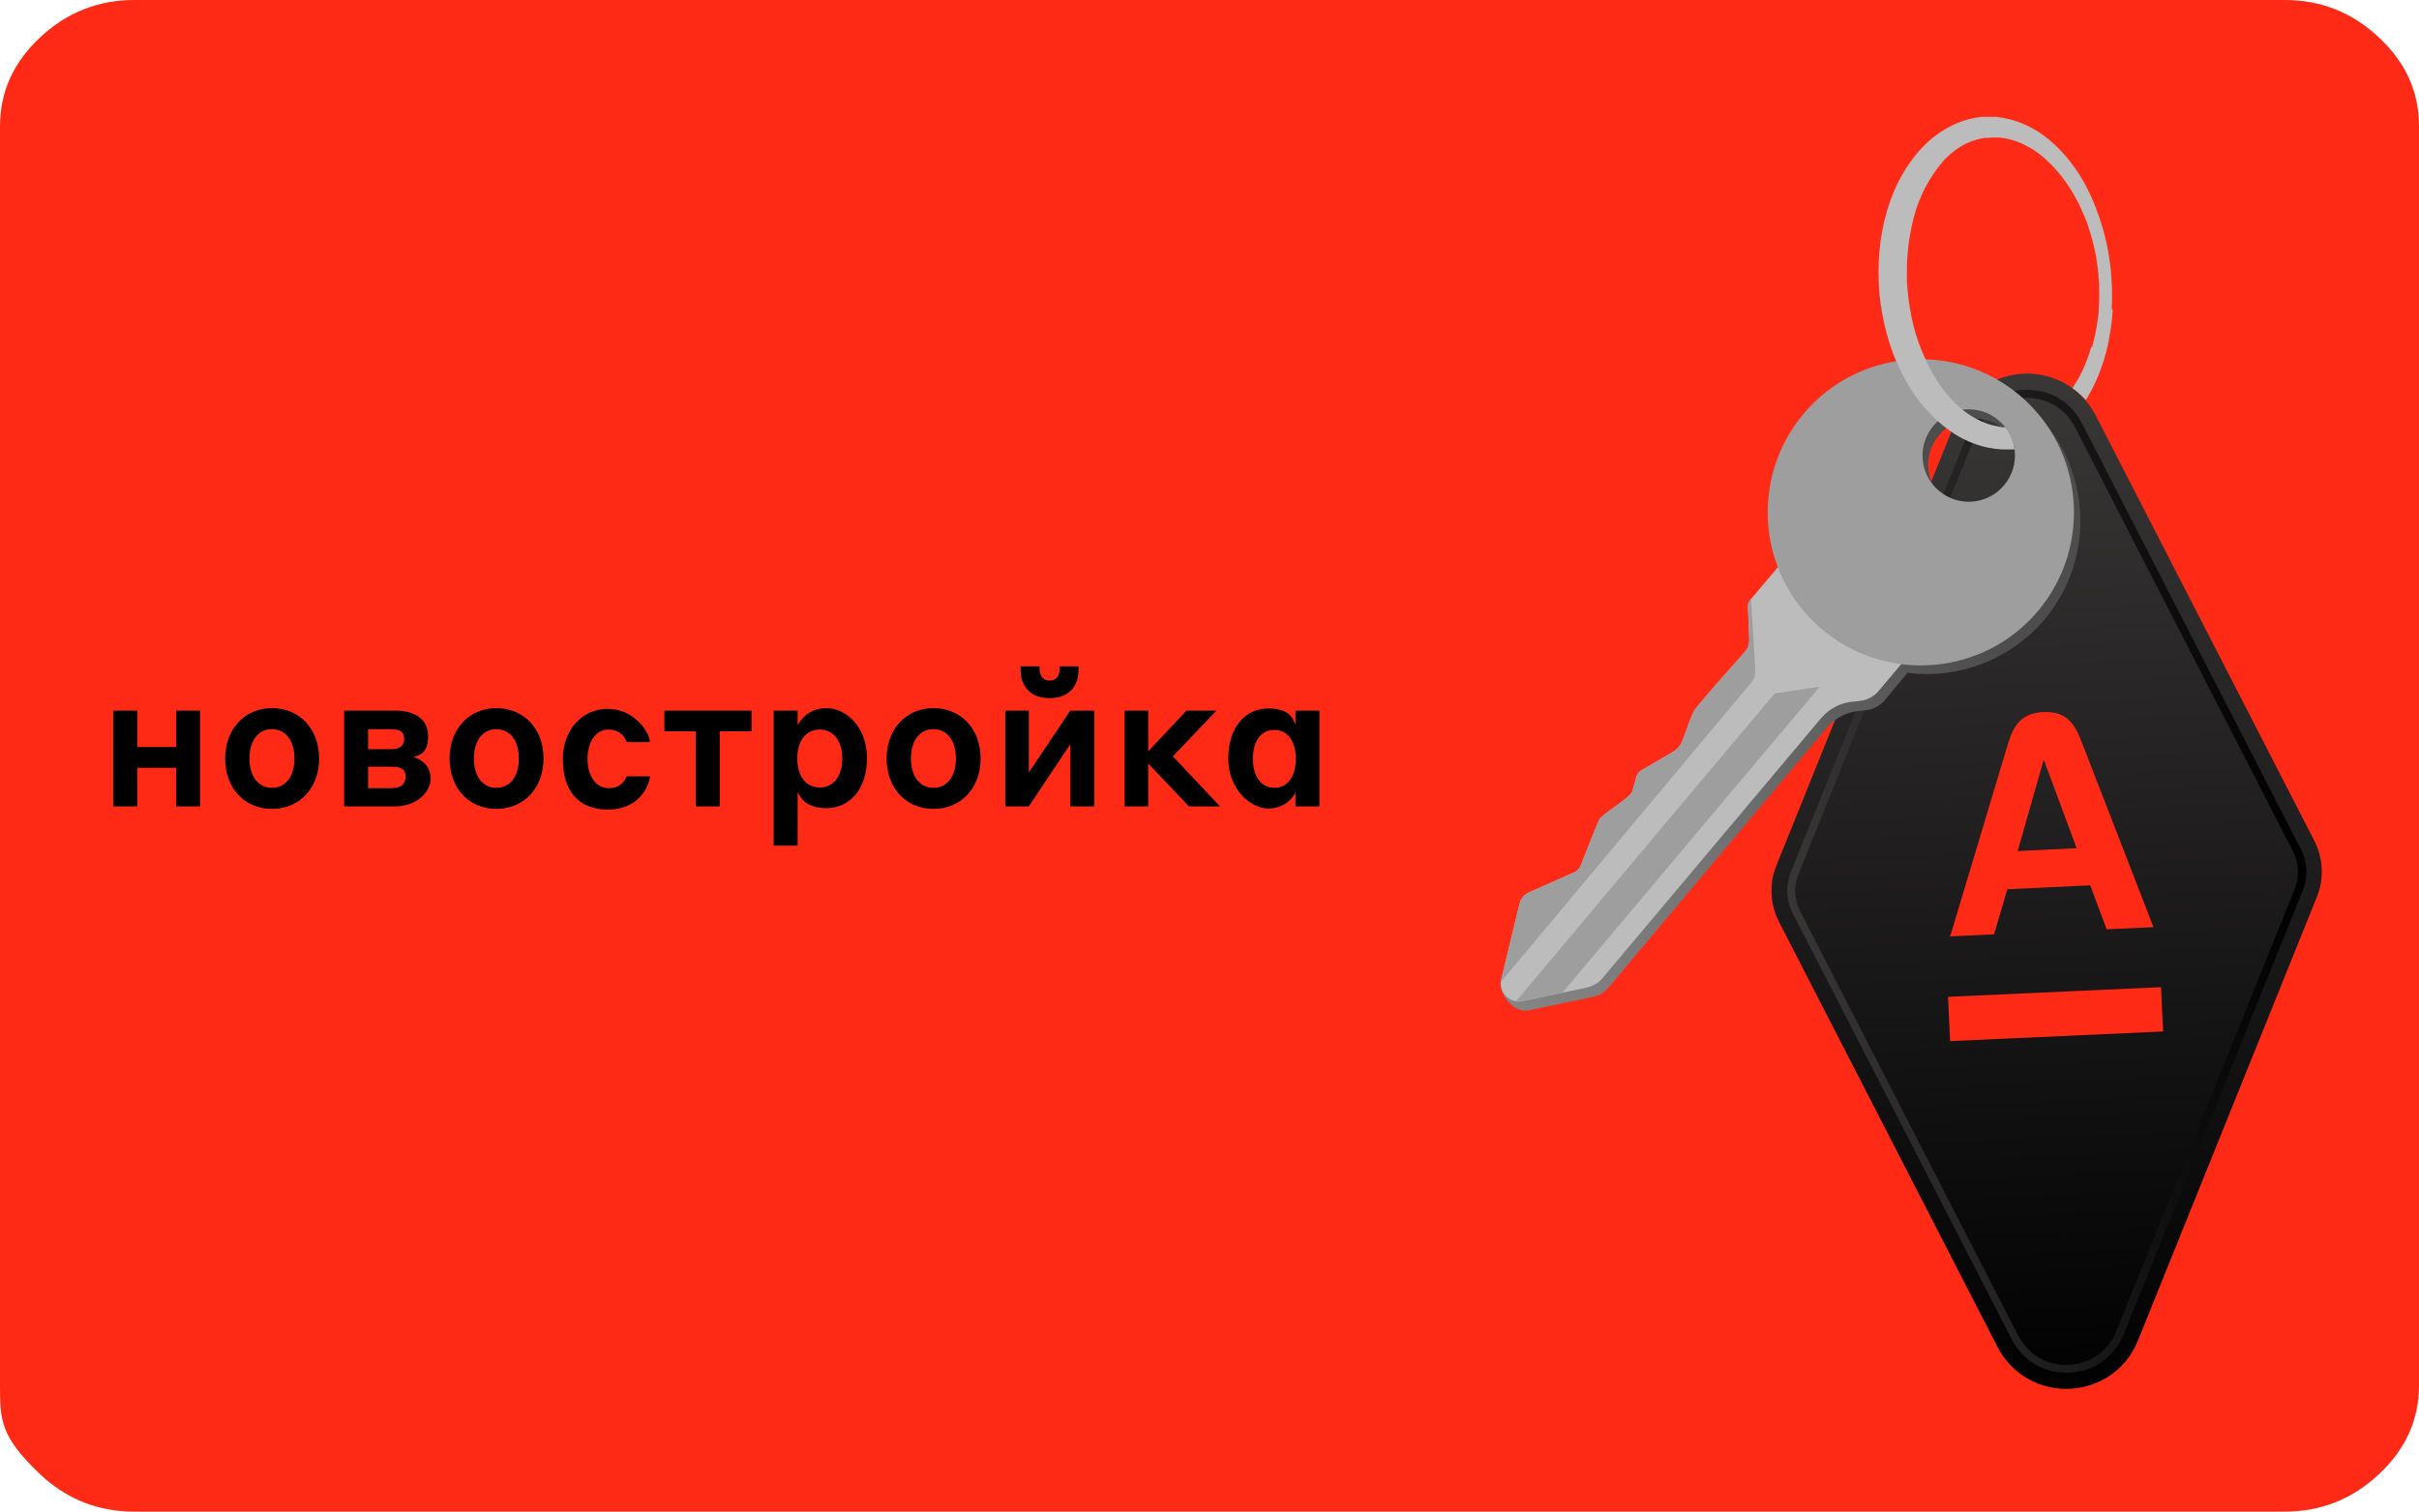
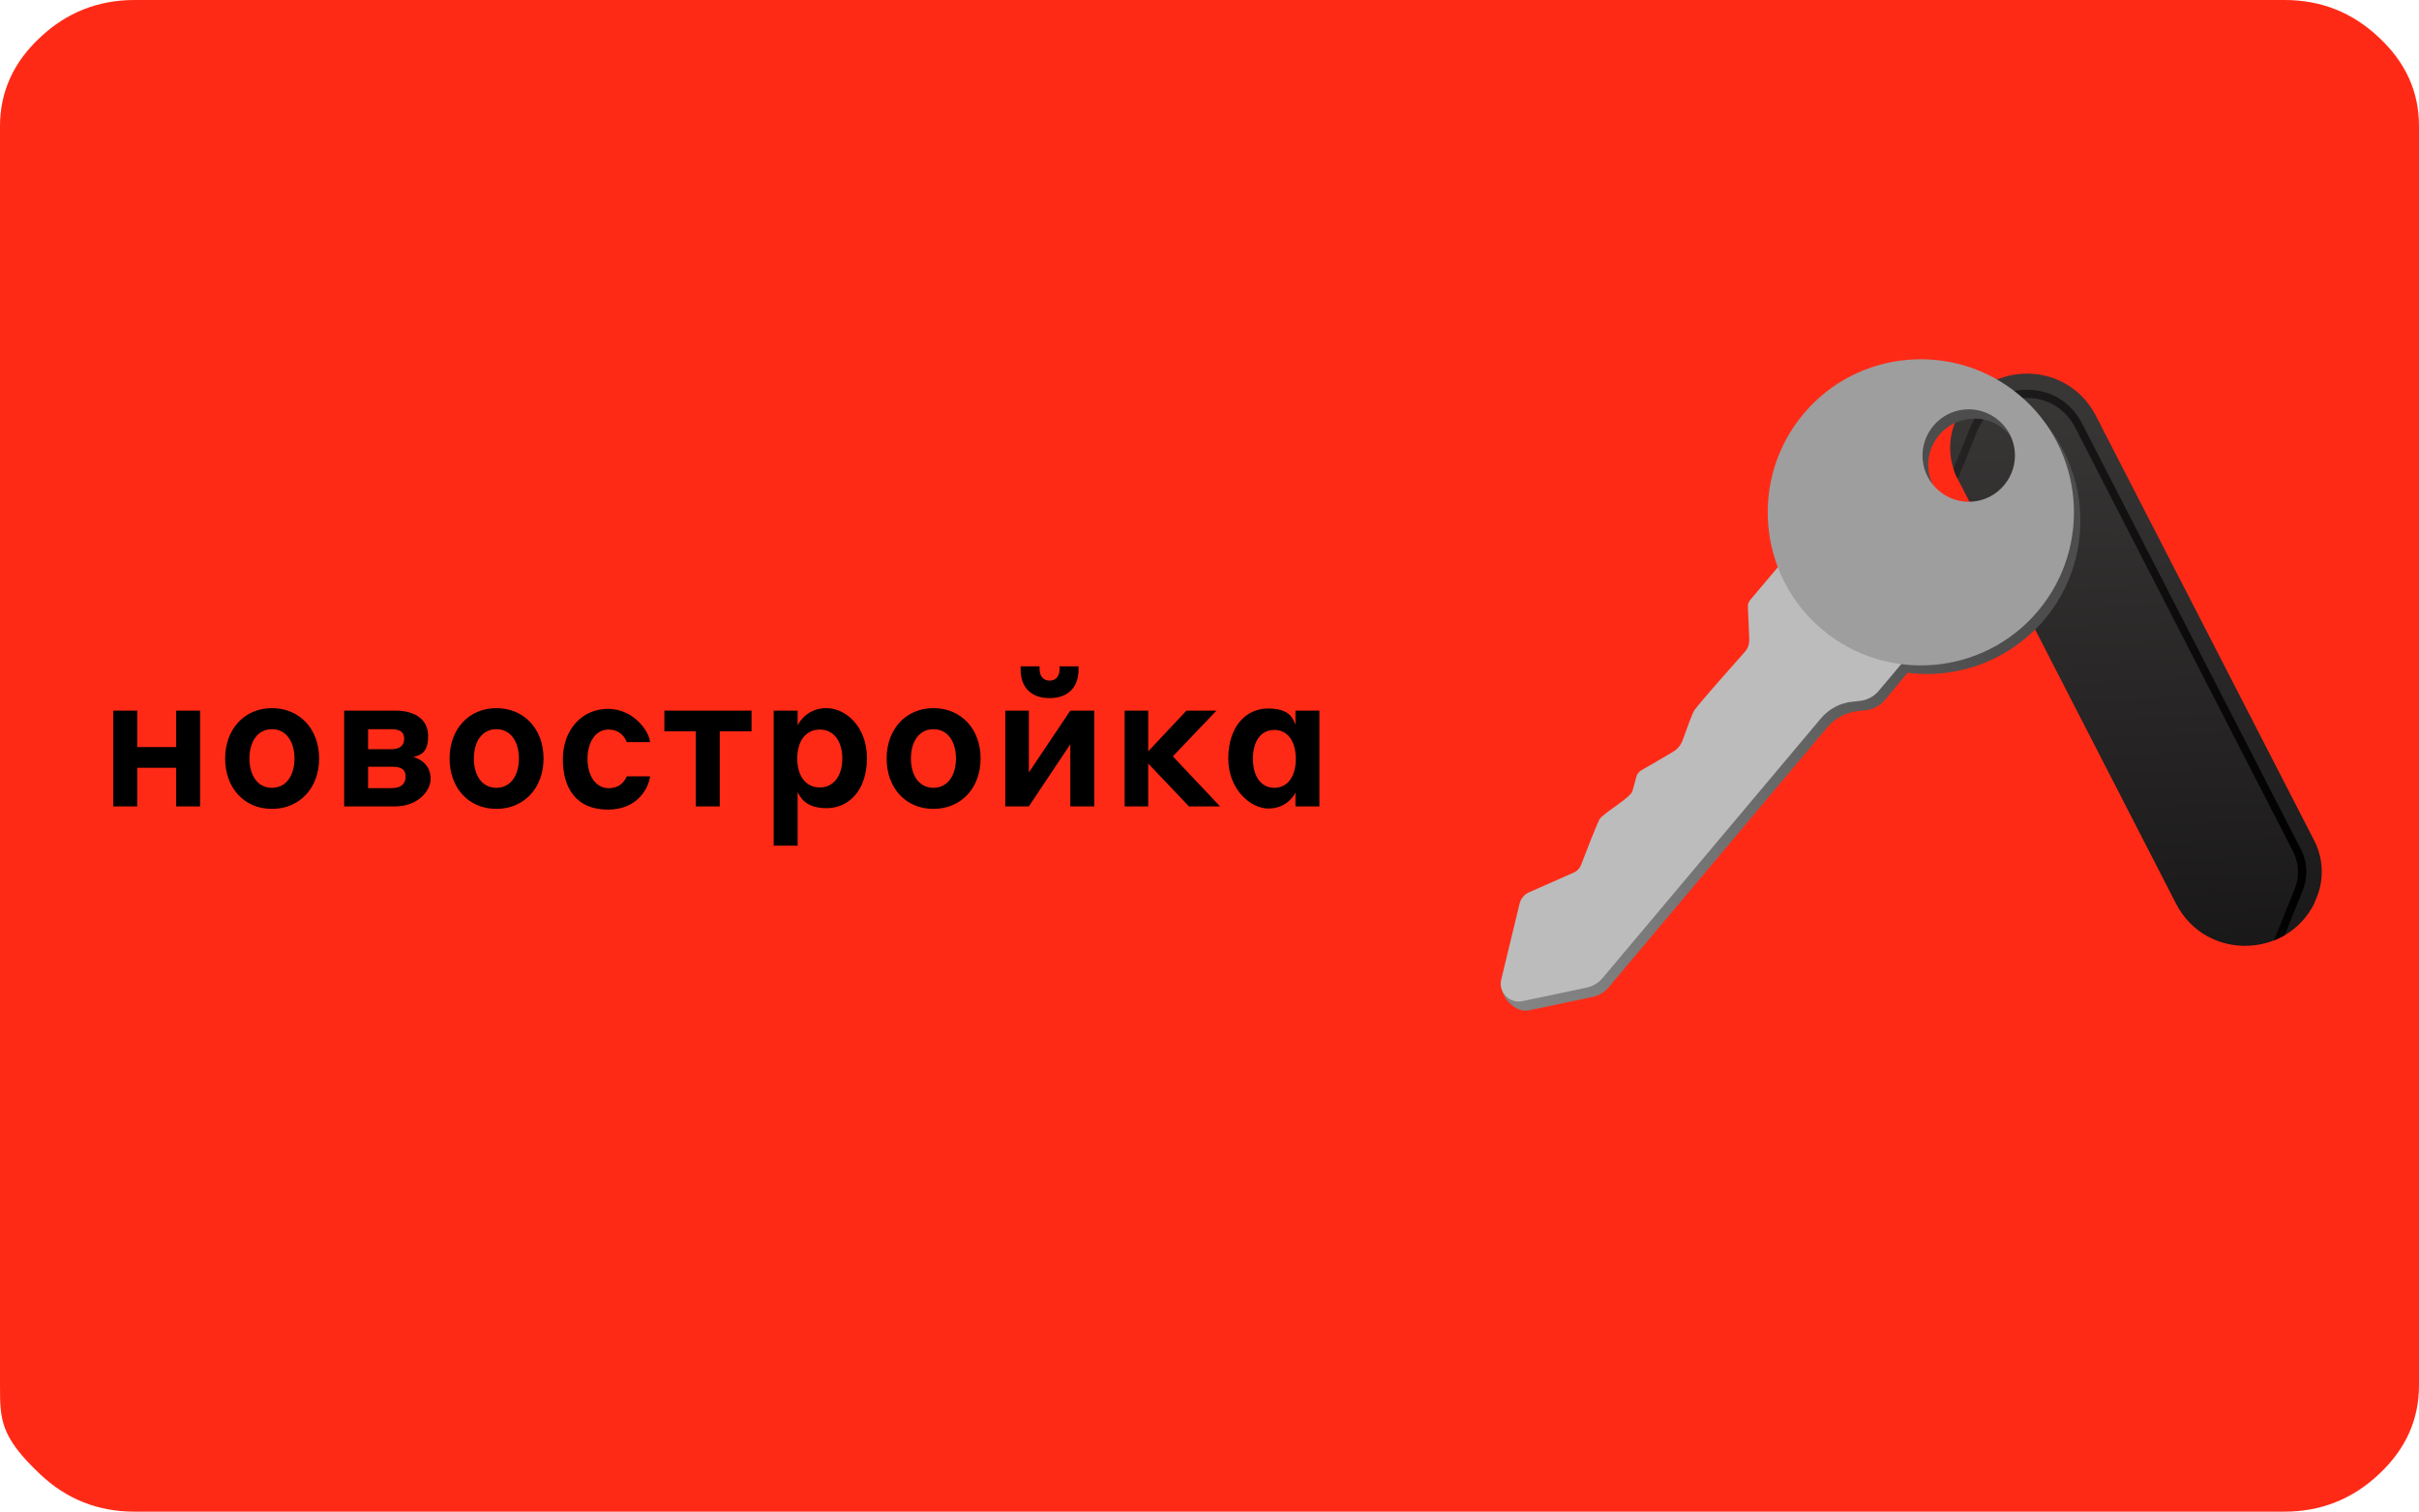
<svg xmlns="http://www.w3.org/2000/svg" xmlns:xlink="http://www.w3.org/1999/xlink" width="676.9" height="423.1">
  <defs>
    <linearGradient id="a" x1="588.1" x2="588.1" y1="105.8" y2="391.4" gradientTransform="rotate(-2.6 663.465 586.006)" gradientUnits="userSpaceOnUse">
      <stop offset="0" stop-color="#393636" />
      <stop offset="1" />
    </linearGradient>
    <linearGradient xlink:href="#a" id="c" x1="515.5" x2="660.7" y1="243.2" y2="243.2" />
    <linearGradient id="d" x1="404.2" x2="534.7" y1="256.3" y2="151.9" gradientUnits="userSpaceOnUse">
      <stop offset="0" stop-color="#848484" />
      <stop offset=".4" stop-color="#747474" />
      <stop offset="1" stop-color="#4d4d4d" />
    </linearGradient>
    <clipPath id="b">
-       <path d="M586.6 116.4c-8.5-16.6-32.6-15.5-39.5 1.8l-50 124c-2.1 5.1-1.8 10.9.7 15.8l61.1 118.9c8.5 16.6 32.6 15.5 39.5-1.8l50-124c2.1-5.1 1.8-10.9-.7-15.8" style="fill:none;stroke-width:0" />
+       <path d="M586.6 116.4c-8.5-16.6-32.6-15.5-39.5 1.8c-2.1 5.1-1.8 10.9.7 15.8l61.1 118.9c8.5 16.6 32.6 15.5 39.5-1.8l50-124c2.1-5.1 1.8-10.9-.7-15.8" style="fill:none;stroke-width:0" />
    </clipPath>
    <clipPath id="e">
-       <path d="m536.3 181-8.1-1.9 4-4.8-28-23.5-14.5 17.2c-.4.5-.6 1.1-.6 1.7l.4 9.4c0 1.2-.4 2.4-1.2 3.3-3.4 3.8-12.5 14.1-14.1 16.3-.7 1-2.4 5.9-3.4 8.6-.5 1.3-1.4 2.4-2.6 3.1-2.4 1.4-6.4 3.8-8.9 5.2-.7.4-1.2 1-1.4 1.8-.3 1.2-.8 2.9-1.1 4-.4 1.8-8.3 6.3-9.2 7.9-.9 1.7-3.8 9.2-5.1 12.6-.4 1.1-1.2 2-2.3 2.4-3.1 1.4-9.7 4.3-12.2 5.4-.7.3-1.3.7-1.8 1.3s-.8 1.2-1 2l-5.1 21.1c-.9 3.6 2.3 6.9 6 6.1l18-3.8c1.7-.4 3.2-1.3 4.3-2.6l61.2-72.8c2.2-2.6 5.4-4.3 8.8-4.6l1.9-.2c2.1-.2 4-1.2 5.3-2.7l10.7-12.7Z" style="fill:none;stroke-width:0" />
-     </clipPath>
+       </clipPath>
    <clipPath id="f">
-       <path d="m519.5 6.1-22 113.2 97.7 19 22-113.2zm44.3 122.8c.4-4.1-1.1-8.4-4.5-11.2-2.6-2.2-5.9-3.2-9.1-3-1.6 0 .8-2.5 3.5-5 0-.1 0-.3.1-.4.5-.4 1-.8 1.6-1.1 2.5-2.2 4.6-3.7 3.6-2.5-.2.2-.2.4-.1.7 9.7-4 21.9-.9 27.7 9.8 11.3 4.2 14.4 8.7-22.6 12.8Z" style="fill:none;stroke-width:0" />
-     </clipPath>
+       </clipPath>
  </defs>
  <path d="M676.9 35.3v352.5c0 9.5-3.7 17.8-11.2 24.8-7.4 7-16.3 10.5-26.4 10.5H37.6q-15.3 0-26.4-10.5C.1 402.1 0 397.4 0 387.8V35.3c0-9.5 3.7-17.8 11.2-24.8C18.6 3.5 27.5 0 37.6 0h601.7q15.3 0 26.4 10.5c7.5 7 11.2 15.2 11.2 24.8" style="fill:#ff2a16;stroke-width:0" />
  <g style="clip-path:url(#b)">
    <path d="m547 118.2-50 124c-2.1 5.1-1.8 10.9.7 15.8l61.1 118.9c8.5 16.6 32.6 15.5 39.5-1.8l50-124c2.1-5.1 1.8-10.9-.7-15.8l-61.1-118.9c-8.5-16.6-32.6-15.5-39.5 1.8" style="fill:url(#a);stroke-width:0" />
    <path d="m643.7 237.4-61.1-118.9c-3.2-6.2-9.2-9.7-16.2-9.4-6.9.3-12.6 4.4-15.2 10.8l-50 124c-1.6 3.9-1.4 8.3.6 12l61.1 118.9c3.2 6.2 9.2 9.7 16.2 9.4 6.9-.3 12.6-4.4 15.2-10.8l50-124c1.6-3.9 1.4-8.3-.6-12m-1.5 11.2-50 124c-2.3 5.6-7.2 9.1-13.3 9.4-6 .3-11.3-2.8-14.1-8.1L503.7 255c-1.6-3.2-1.8-6.9-.5-10.2l50-124c2.3-5.6 7.2-9.1 13.3-9.4 6-.3 11.3 2.8 14.1 8.1l61.1 118.9c1.6 3.2 1.8 6.9.5 10.2" style="fill:url(#c);stroke-width:0" />
  </g>
  <path d="M566.7 113.2c-18.1-15.2-45.2-12.9-60.4 5.2-10.4 12.4-12.6 28.9-7.2 43l-7.7 9.2c-.4.5-.6 1.1-.6 1.7l.4 9.4c0 1.2-.4 2.4-1.2 3.3-3.4 3.8-12.5 14.1-14.1 16.3-.7 1-2.4 5.9-3.4 8.6-.5 1.3-1.4 2.4-2.6 3.1-2.4 1.4-6.4 3.8-8.9 5.2-.7.4-1.2 1-1.4 1.8-.3 1.2-.8 2.9-1.1 4-.4 1.8-8.3 6.3-9.2 7.9-.9 1.7-3.8 9.2-5.1 12.6-.4 1.1-1.2 2-2.3 2.4-3.1 1.4-9.7 4.3-12.2 5.4-.7.3-1.3.7-1.8 1.3s-.8 1.2-1 2l-6.7 19.1c-.8 4.3 3.9 8.9 7.6 8.1l18-3.8c1.7-.4 3.2-1.3 4.3-2.6l61.2-72.8c2.2-2.6 5.4-4.3 8.8-4.6l1.9-.2c2.1-.2 4-1.2 5.3-2.7l6.5-7.8c14 1.8 28.5-3.4 38.3-14.9 15.2-18.1 12.9-45.2-5.2-60.4Zm-4.3 25.2c-4.6 5.5-12.7 6.2-18.2 1.6s-6.2-12.7-1.6-18.2 12.7-6.2 18.2-1.6 6.2 12.7 1.6 18.2" style="fill:url(#d);stroke-width:0" />
  <path d="m536.3 181-8.1-1.9 4-4.8-28-23.5-14.5 17.2c-.4.5-.6 1.1-.6 1.7l.4 9.4c0 1.2-.4 2.4-1.2 3.3-3.4 3.8-12.5 14.1-14.1 16.3-.7 1-2.4 5.9-3.4 8.6-.5 1.3-1.4 2.4-2.6 3.1-2.4 1.4-6.4 3.8-8.9 5.2-.7.4-1.2 1-1.4 1.8-.3 1.2-.8 2.9-1.1 4-.4 1.8-8.3 6.3-9.2 7.9-.9 1.7-3.8 9.2-5.1 12.6-.4 1.1-1.2 2-2.3 2.4-3.1 1.4-9.7 4.3-12.2 5.4-.7.3-1.3.7-1.8 1.3s-.8 1.2-1 2l-5.1 21.1c-.9 3.6 2.3 6.9 6 6.1l18-3.8c1.7-.4 3.2-1.3 4.3-2.6l61.2-72.8c2.2-2.6 5.4-4.3 8.8-4.6l1.9-.2c2.1-.2 4-1.2 5.3-2.7l10.7-12.7Z" style="fill:#bcbcbc" />
  <path d="M565.1 110.6c-18.1-15.2-45.2-12.9-60.4 5.2s-12.9 45.2 5.2 60.4 45.2 12.9 60.4-5.2 12.9-45.2-5.2-60.4m-22.5 26.8c-5.5-4.6-6.2-12.7-1.6-18.2s12.7-6.2 18.2-1.6 6.2 12.7 1.6 18.2-12.7 6.2-18.2 1.6" style="fill:#9e9e9e;stroke-width:0" />
  <g style="clip-path:url(#e)">
-     <path d="m509.2 192.2-87 103.5-6.4-5.4 52.2-62.2 28.6-34zM490 191.1l-84.7 101.3.2-28.1 84.4-97.9 1.3 21.2c0 1.3-.3 2.5-1.2 3.5" style="fill:#9e9e9e;stroke-width:0" />
-   </g>
+     </g>
  <g style="clip-path:url(#f)">
    <path d="M590.9 86.5c.2-3.3.1-5.8 0-7.6-.1-1.7-.2-2.6-.2-2.6s0-1-.3-2.7c-.2-1.7-.6-4.3-1.4-7.5s-2-7-3.9-11.2-4.6-8.7-8.6-12.9c-2-2.1-4.4-4.1-7.1-5.7-2.8-1.6-6-2.9-9.5-3.4l-1.3-.2h-4c-1.8.2-3.7.6-5.4 1.2-3.6 1.2-6.9 3.3-9.7 5.8-5.6 5.2-9.4 12.2-11.5 19.5-2.2 7.4-2.7 15.2-2.1 22.9.8 7.7 2.7 15.3 6.2 22.2 3.4 6.9 8.4 13 14.9 17.2 3.2 2 6.9 3.5 10.6 4 .9.2 1.9.2 2.8.3h2.8c1.9-.2 3.6-.5 5.3-1.1 3.4-1.1 6.3-3 8.7-5.1 2.5-2.1 4.4-4.5 6-6.9 3.2-4.9 5-9.8 6.2-14.3 1.1-4.5 1.6-8.4 1.8-11.7Zm-5.7 10.6c-1.2 4.1-3 8.6-6.1 12.7-1.5 2-3.3 4-5.4 5.6s-4.5 2.9-7.1 3.6c-1.3.4-2.7.5-4 .6h-2.1c-.7-.1-1.4-.2-2.1-.4-2.7-.5-5.4-1.8-7.9-3.5-2.4-1.7-4.7-4-6.6-6.5-1-1.3-1.9-2.6-2.7-4s-1.6-2.8-2.3-4.4c-.7-1.5-1.3-3-1.9-4.6q-.9-2.4-1.5-4.8c-.8-3.3-1.4-6.6-1.7-10 0-.7-.2-1.8-.2-2.6v-2.5c0-1.7 0-3.4.2-5.1.1-1.7.3-3.4.6-5 .3-1.7.6-3.3 1-4.9s.9-3.2 1.5-4.7 1.2-3 2-4.4c1.5-2.8 3.3-5.4 5.3-7.6 2.1-2.1 4.5-3.9 7.1-4.9 1.3-.5 2.6-.9 4-1.1h.4s-.2 0 0 0h.6c.4 0 .9-.1 1.1-.1h1.9c2.7.2 5.3 1 7.7 2.3 2.4 1.2 4.5 2.8 6.3 4.6 3.7 3.5 6.3 7.6 8.3 11.4.9 1.9 1.7 3.7 2.4 5.5.6 1.8 1.1 3.4 1.5 4.9.8 3 1.2 5.4 1.4 7s.3 2.5.3 2.5c0 .1 0 1 .2 2.6 0 1.6.1 4.1-.1 7.1 0 1.5-.3 3.2-.6 5.1-.3 1.8-.8 3.8-1.3 5.8Z" style="fill:#bcbcbc" />
  </g>
-   <path d="m545.1 279 59.6-2.7.6 12.4-59.6 2.7zm16.3-30.1 23.5-1.1 4.6 12.3 13.1-.6-20-51.6c-1.9-5-4.1-8.9-10.8-8.6s-8.6 4.4-10.1 9.5l-16 53.3 12.3-.6 3.7-12.6h-.1Zm10.3-36h.3l9.1 24.5-16.5.8 7.2-25.3Z" style="fill:#ff2a16;stroke-width:0" />
  <path d="M31.7 198.9h6.7v10.2h10.9v-10.2H56v26.8h-6.7v-10.8H38.4v10.8h-6.7zM89.3 212.3c0 8.2-5.4 14.1-13.2 14.1S63 220.5 63 212.3s5.4-14.1 13.1-14.1 13.2 5.8 13.2 14.1m-6.9 0c0-4.6-2.2-8.2-6.3-8.2s-6.3 3.6-6.3 8.2 2.2 8.2 6.3 8.2 6.3-3.6 6.3-8.2M96.3 198.9h14.3c5.5 0 9.2 2.4 9.2 7.1s-2.1 5.3-4.1 5.9c2.5.7 4.8 2.6 4.8 6.1s-3.7 7.7-9.9 7.7H96.3zm6.7 5.2v5.6h6.4c2.2 0 3.7-.8 3.7-2.9s-1.4-2.7-3.7-2.7zm0 10.5v6h6.5c2.6 0 4-1.1 4-3.2s-1.2-2.8-3.9-2.8zM152.1 212.3c0 8.2-5.4 14.1-13.2 14.1s-13.1-5.9-13.1-14.1 5.4-14.1 13.1-14.1 13.2 5.8 13.2 14.1m-6.9 0c0-4.6-2.2-8.2-6.3-8.2s-6.3 3.6-6.3 8.2 2.2 8.2 6.3 8.2 6.3-3.6 6.3-8.2M175.3 207.5c-.4-.9-1.6-3.3-5.1-3.3s-5.8 3.5-5.8 8.2 2.3 8.2 5.9 8.2 4.7-2.5 5.1-3.3h6.5c-.3 2.8-3.1 9.3-11.8 9.3s-12.6-5.8-12.6-14.1 5.4-14.1 12.6-14.1 11.6 6.3 11.8 9.3h-6.5ZM194.7 204.7h-8.8v-5.8h24.4v5.8h-8.9v21h-6.7zM223.2 236.7h-6.7v-37.8h6.7v4.1c.6-1.1 2.8-4.8 8.1-4.8s11.3 5.1 11.3 14-5 14-11.3 14-7.5-3.5-8.1-4.5v14.9Zm6.2-16.3c4 0 6.3-3.4 6.3-8.1s-2.3-8.1-6.3-8.1-6.3 3.3-6.3 8.1 2.3 8.1 6.3 8.1M274.4 212.3c0 8.2-5.4 14.1-13.2 14.1s-13.1-5.9-13.1-14.1 5.4-14.1 13.1-14.1 13.2 5.8 13.2 14.1m-6.9 0c0-4.6-2.2-8.2-6.3-8.2s-6.3 3.6-6.3 8.2 2.2 8.2 6.3 8.2 6.3-3.6 6.3-8.2M281.3 198.9h6.6v17.3l11.6-17.3h6.7v26.8h-6.7v-17.4l-11.6 17.4h-6.6zm15.2-11.6v-.8h5.3v1c0 4.4-2.5 7.9-8.1 7.9s-8.1-3.5-8.1-7.9v-1h5.3v.8c0 1.6.8 3.2 2.8 3.2s2.8-1.5 2.8-3.2M314.7 198.9h6.6v11.4l10.7-11.4h8.4l-12.2 12.8 13.2 14h-8.7l-11.4-12v12h-6.6zM362.5 221.8c-.5 1.2-2.8 4.5-7.6 4.5s-11.2-5.2-11.2-14 4.8-14 11.2-14 7 3.3 7.6 4.5v-3.9h6.7v26.8h-6.7zm-5.9-17.5c-3.9 0-6 3.3-6 8.1s2.2 8.1 6 8.1 6-3.3 6-8.1-2.2-8.1-6-8.1" style="fill:#000;stroke-width:0" />
</svg>